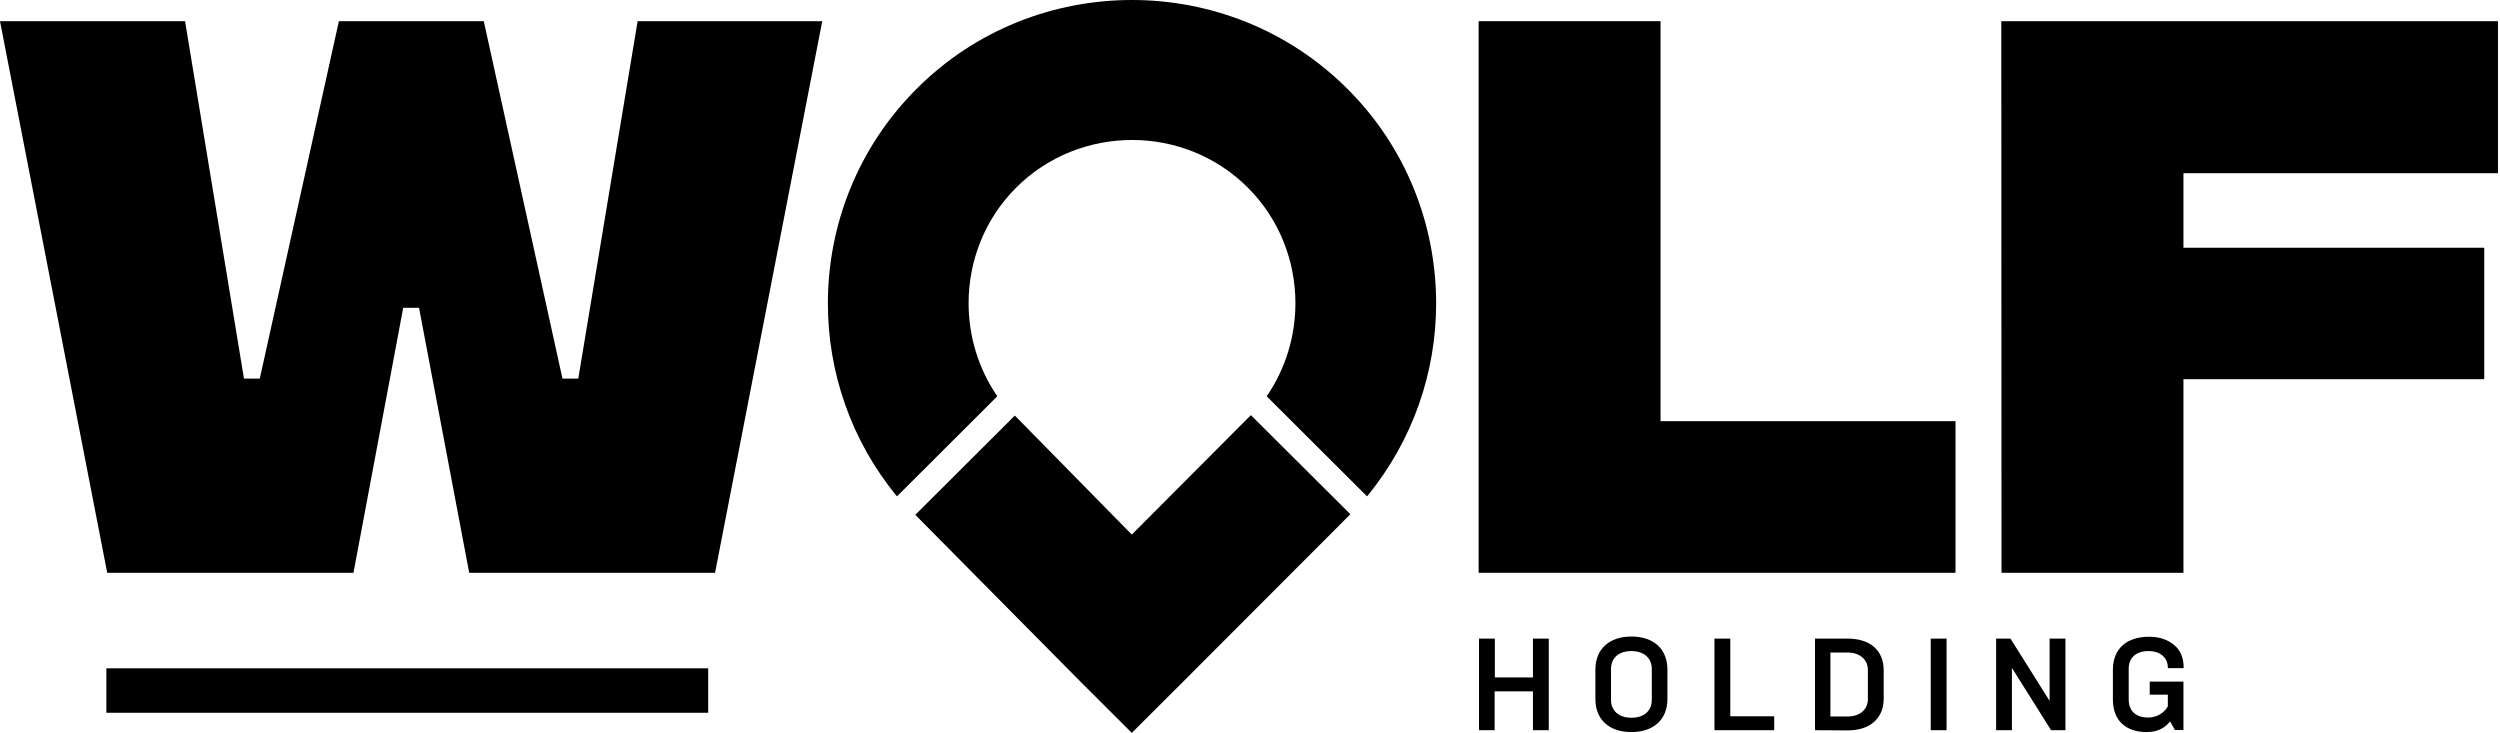
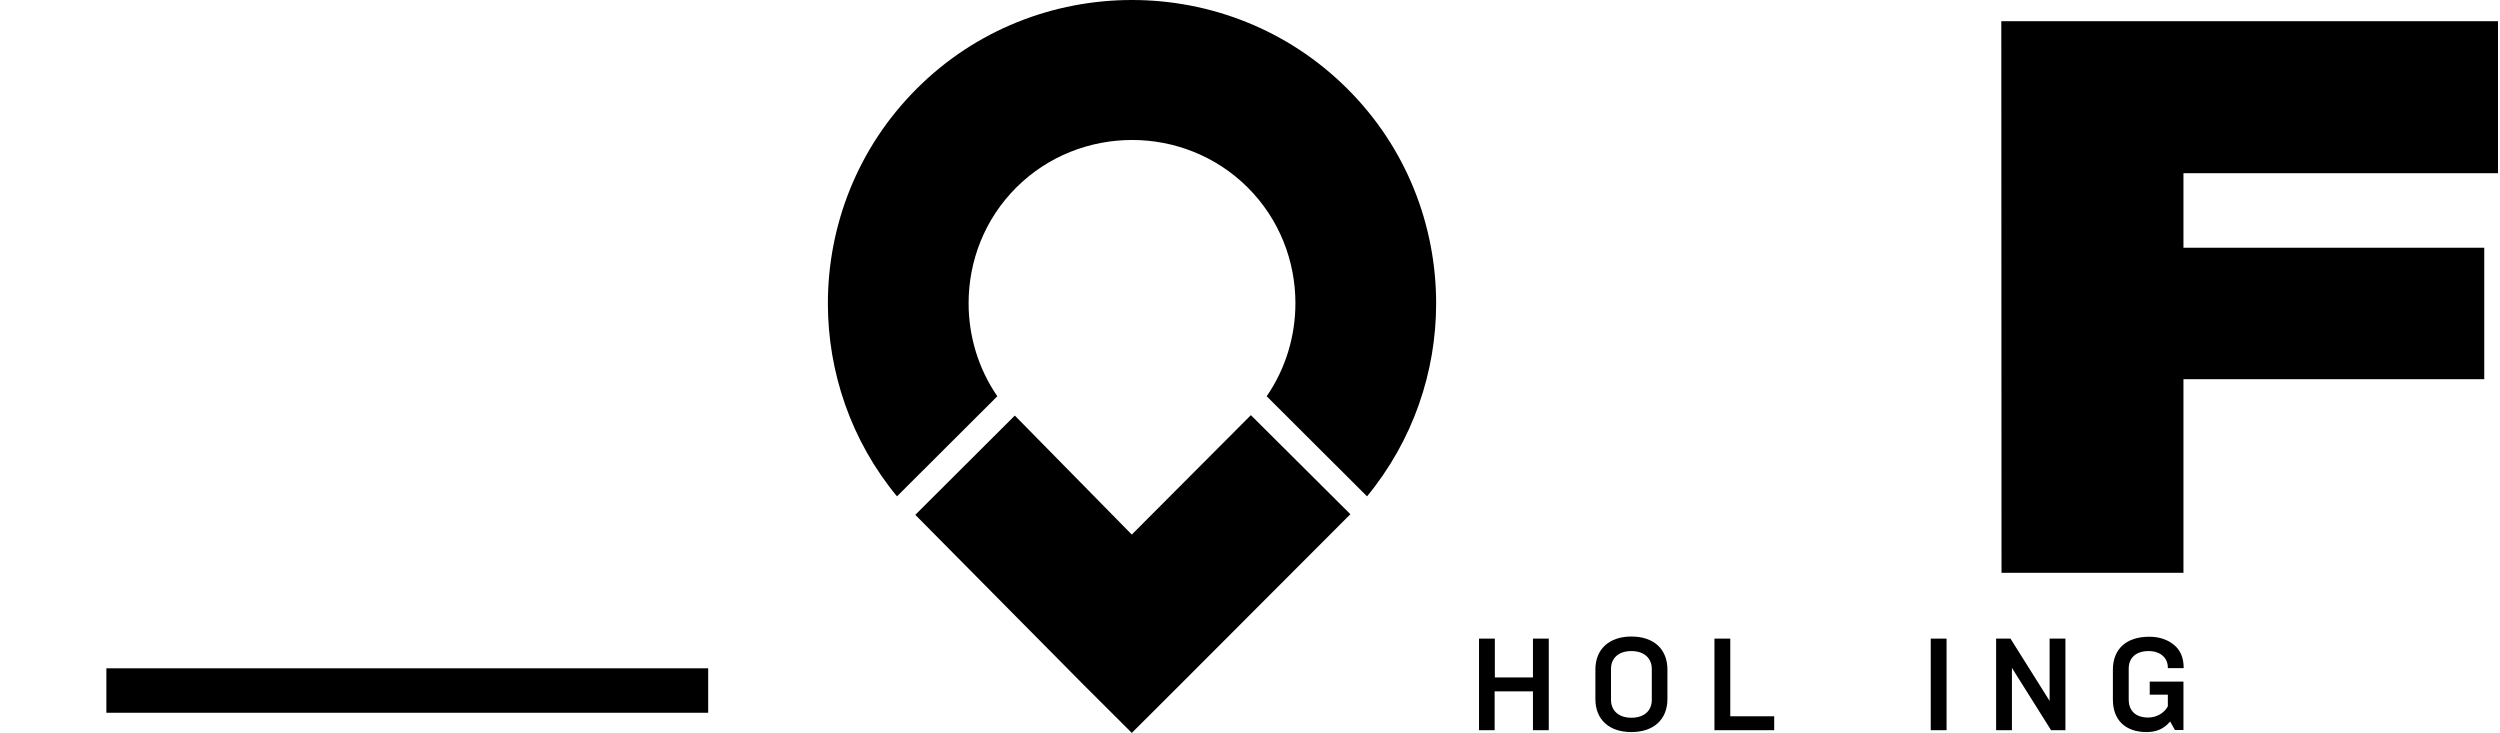
<svg xmlns="http://www.w3.org/2000/svg" width="307" height="90" viewBox="0 0 307 90" fill="none">
  <path d="M181.624 89.668V78.421H183.567V83.19H188.245V78.421H190.188V89.668H188.245V84.899H183.541V89.668H181.624Z" fill="black" />
  <path d="M195.914 82.222C195.914 79.697 197.627 78.166 200.336 78.166C203.071 78.166 204.759 79.697 204.759 82.222V85.843C204.759 88.368 203.046 89.898 200.336 89.898C197.601 89.898 195.914 88.368 195.914 85.843V82.222ZM202.841 82.145C202.841 80.895 201.972 79.952 200.336 79.952C198.7 79.952 197.831 80.87 197.831 82.145V85.945C197.831 87.195 198.7 88.138 200.336 88.138C201.972 88.138 202.841 87.22 202.841 85.945V82.145Z" fill="black" />
  <path d="M210.535 89.668V78.421H212.478V87.96H217.872V89.668H210.535Z" fill="black" />
-   <path d="M222.882 89.668V78.421H226.896C229.631 78.421 231.318 79.85 231.318 82.323V85.792C231.318 88.24 229.605 89.694 226.896 89.694L222.882 89.668ZM224.774 87.985H226.87C228.429 87.985 229.375 87.118 229.375 85.843V82.272C229.375 81.023 228.429 80.13 226.87 80.13H224.774V87.985Z" fill="black" />
  <path d="M237.095 89.668V78.421H239.038V89.668H237.095Z" fill="black" />
  <path d="M245.122 89.668V78.421H246.886L251.692 86.072V78.421H253.635V89.668H251.871L247.065 82.017V89.668H245.122Z" fill="black" />
  <path d="M259.463 85.919V82.247C259.463 79.697 261.099 78.192 263.936 78.192C265.138 78.192 266.135 78.524 266.927 79.161C267.745 79.799 268.154 80.768 268.154 81.992V82.043H266.211V81.992C266.211 80.768 265.291 79.952 263.834 79.952C262.326 79.952 261.405 80.768 261.405 82.094V85.894C261.405 87.297 262.275 88.113 263.783 88.113C264.831 88.113 265.751 87.577 266.211 86.736V85.308H263.987V83.701H268.128V89.643H267.08L266.492 88.597C265.777 89.465 264.856 89.898 263.604 89.898C261.022 89.898 259.463 88.444 259.463 85.919Z" fill="black" />
  <path fill-rule="evenodd" clip-rule="evenodd" d="M112.4 63.222L132.876 83.905L138.985 90L145.095 83.905L165.826 63.145L153.607 50.98L138.985 65.645L124.619 51.032L112.4 63.222Z" fill="black" />
  <path fill-rule="evenodd" clip-rule="evenodd" d="M153.223 23.029C157.134 26.931 159.077 32.083 159.077 37.234C159.077 41.238 157.901 45.242 155.549 48.66L167.871 60.952C173.52 54.092 176.358 45.676 176.358 37.26C176.358 27.696 172.728 18.133 165.442 10.89C158.157 3.621 148.571 0 139.01 0C129.424 0 119.838 3.621 112.578 10.89C105.293 18.158 101.663 27.722 101.663 37.26C101.663 45.676 104.501 54.117 110.15 60.952L122.471 48.66C120.119 45.242 118.944 41.238 118.944 37.234C118.944 32.083 120.886 26.931 124.797 23.029C128.709 19.127 133.872 17.189 139.036 17.189C144.148 17.189 149.312 19.127 153.223 23.029Z" fill="black" />
-   <path d="M0 2.602H22.725L29.96 46.492H31.902L41.616 2.602H59.408L69.071 46.492H71.013L78.299 2.602H100.973L87.808 70.338H57.618L51.458 37.796H49.515L43.406 70.338H13.165L0 2.602Z" fill="black" />
-   <path d="M181.573 2.602H203.914V51.72H240.137V70.338H181.573V2.602Z" fill="black" />
  <path d="M245.76 2.602H306.753V21.27H268.128V30.425H305.066V46.569H268.128V70.338H245.786L245.76 2.602Z" fill="black" />
  <path d="M86.965 82.068H13.063V87.526H86.965V82.068Z" fill="black" />
</svg>